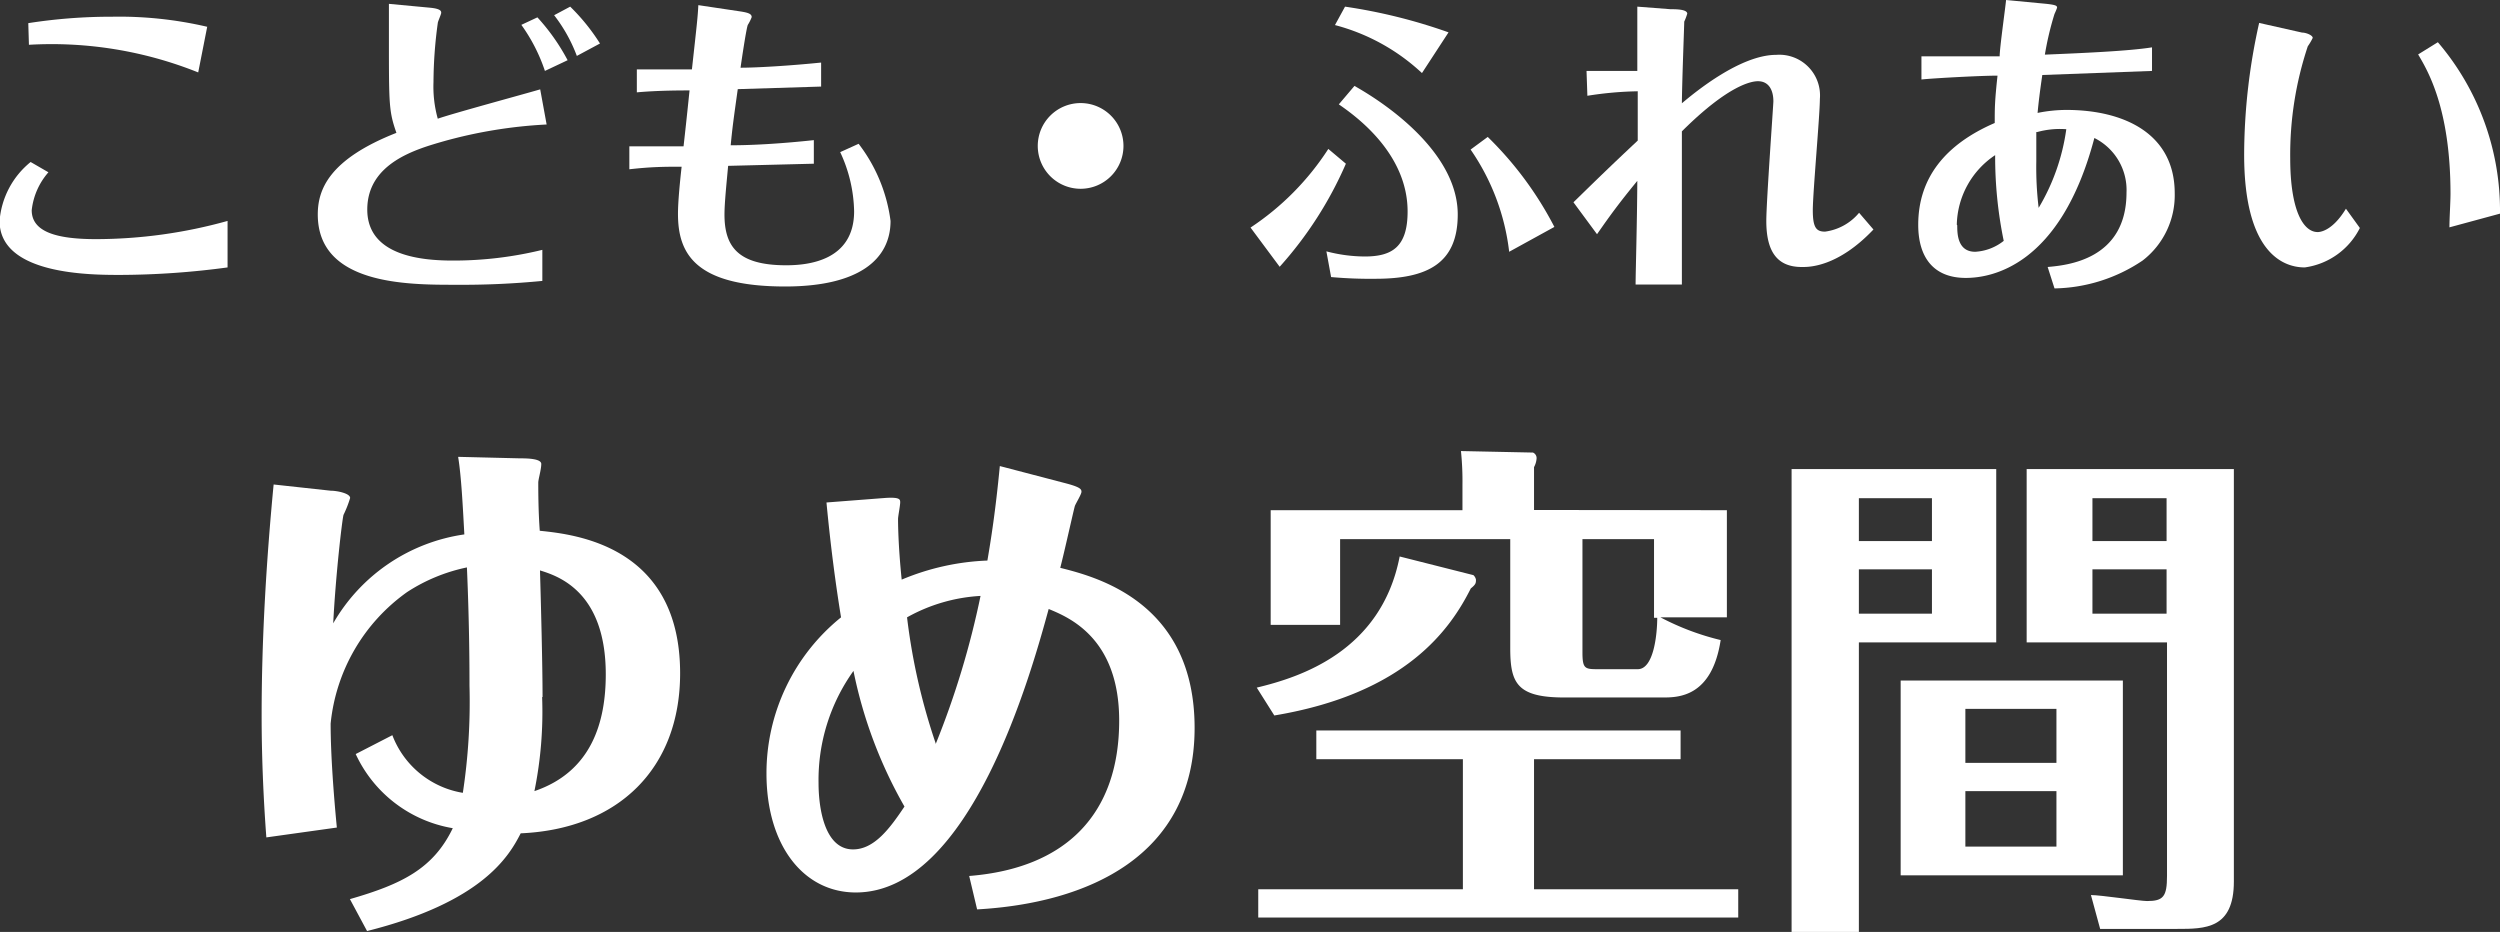
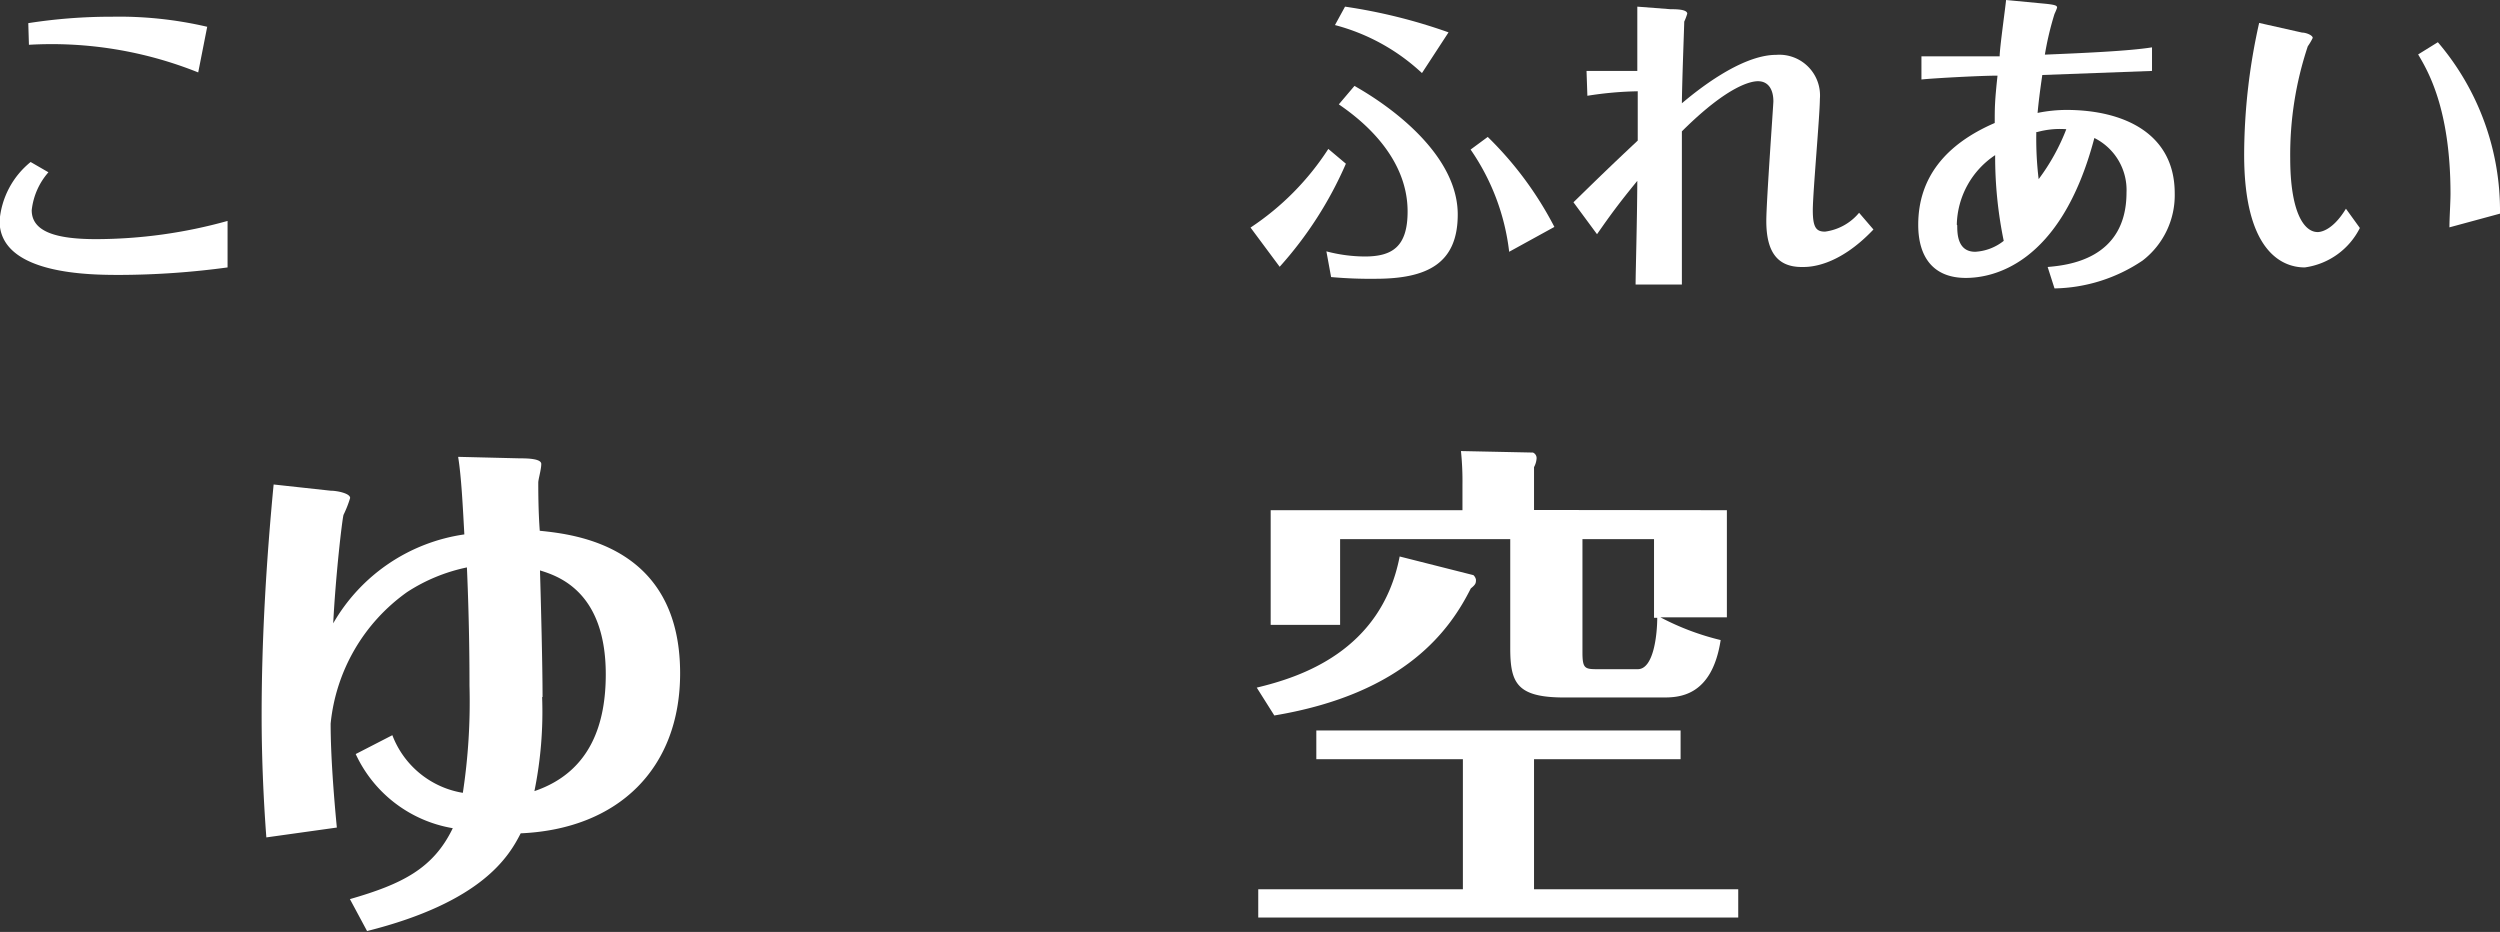
<svg xmlns="http://www.w3.org/2000/svg" width="116.67" height="43.49" viewBox="0 0 116.67 43.49">
  <rect x="0" y="0" width="116.67" height="43.49" fill="#333333" stroke="none" />
  <title>logo-yume-mini</title>
  <g id="2e8b8ac7-e18e-4ace-96d5-dea288269af4" data-name="レイヤー 2">
    <g id="66c99a57-a3e9-4971-9025-10a3d57b6945" data-name="レイヤー 2">
      <g id="1e8d8d12-2928-4886-ab69-9617bc7e9241" data-name="メニュー">
        <path d="M14.19,13.17a38.17,38.17,0,0,1-5,.35c-1.38,0-5.64,0-5.64-2.52A3.93,3.93,0,0,1,5,8.25l.83.48a3.21,3.21,0,0,0-.78,1.77c0,1,1.13,1.35,3,1.35A22.91,22.91,0,0,0,14.19,11ZM4.89,1.77a25.11,25.11,0,0,1,3.91-.3,18.11,18.11,0,0,1,4.44.47l-.42,2.13a18.37,18.37,0,0,0-7.9-1.29Z" transform="translate(-3.57 -0.69)" fill="#fff" />
-         <path d="M29.08,6.5a21.9,21.9,0,0,0-4.83.79c-1.24.36-3.54,1-3.54,3.18s2.58,2.38,4,2.38a17.42,17.42,0,0,0,4.17-.5V13.8a38.76,38.76,0,0,1-4.07.18c-2.23,0-6.41,0-6.41-3.28,0-1.16.52-2.57,3.67-3.81-.35-1-.35-1.31-.35-4.35,0-.53,0-1.14,0-1.67l1.92.18c.52.05.52.17.52.24S24,1.7,24,1.77a20.69,20.69,0,0,0-.2,2.75A5.58,5.58,0,0,0,24,6.23C24.64,6,28,5.09,28.78,4.86Zm-.43-5a9.6,9.6,0,0,1,1.41,2L29,4A8,8,0,0,0,27.9,1.85Zm1.84,1.8a7.2,7.2,0,0,0-1.06-1.9L30.18,1a9.44,9.44,0,0,1,1.39,1.72Z" transform="translate(-3.57 -0.69)" fill="#fff" />
-         <path d="M38.1,1.22c.4.06.55.12.55.27a2,2,0,0,1-.18.36c-.07.15-.3,1.71-.34,2,.76,0,2.28-.09,3.76-.24V4.73L38,4.85c-.19,1.36-.25,1.78-.33,2.62,1.12,0,2.48-.09,3.88-.24v1.1l-4,.1c-.06.68-.17,1.7-.17,2.27,0,1.48.61,2.37,2.88,2.37,1,0,3.17-.2,3.17-2.52a6.78,6.78,0,0,0-.65-2.76l.86-.39A7.48,7.48,0,0,1,45.13,11c0,1.77-1.44,3.06-4.92,3.06-4.27,0-5-1.6-5-3.39,0-.57.09-1.48.17-2.2-.73,0-1.39,0-2.44.12V7.52c.77,0,1.81,0,2.53,0,.09-.81.12-1.06.28-2.61-.38,0-1.48,0-2.46.09V3.93c.38,0,.89,0,2.57,0,.24-2.18.27-2.42.3-3Z" transform="translate(-3.57 -0.69)" fill="#fff" />
-         <path d="M56,7.5a2,2,0,1,1-2-2A2,2,0,0,1,56,7.5Z" transform="translate(-3.57 -0.69)" fill="#fff" />
        <path d="M66.38,8.33a17.78,17.78,0,0,1-3.09,4.81l-1.36-1.83a12.57,12.57,0,0,0,3.63-3.67Zm-.91,4.09a7.15,7.15,0,0,0,1.79.24c1.28,0,2-.45,2-2.1,0-2.74-2.46-4.48-3.21-5l.73-.86c2,1.13,4.82,3.35,4.82,6,0,2.28-1.41,3-3.84,3a20.46,20.46,0,0,1-2.07-.08ZM66.34,1a25.36,25.36,0,0,1,4.83,1.2L69.93,4.1a9.46,9.46,0,0,0-4.06-2.24ZM74,12.44a10.51,10.51,0,0,0-1.8-4.77L73,7.08a16.36,16.36,0,0,1,3.11,4.2Z" transform="translate(-3.57 -0.69)" fill="#fff" />
        <path d="M77.61,4c.81,0,1,0,2.37,0,0-1.17,0-2.21,0-3l1.55.12c.25,0,.78,0,.78.21a2.79,2.79,0,0,1-.14.37c0,.2-.1,2.7-.11,3.81.64-.54,2.74-2.26,4.4-2.26A1.9,1.9,0,0,1,88.5,5.31c0,.75-.33,4.38-.33,5.19s.16,1,.57,1a2.49,2.49,0,0,0,1.59-.88l.67.78c-1.66,1.75-3,1.75-3.3,1.75C86.49,13.17,86,12.41,86,11c0-.88.33-5.43.33-5.58,0-.52-.21-.94-.72-.94-.28,0-1.35.15-3.55,2.34,0,3.72,0,6.64,0,7.15l-2.16,0c0-.55.07-2.86.08-4.84-.86,1.05-1.26,1.6-1.88,2.49L77,10.13c1.25-1.22,1.68-1.64,3-2.88,0-.68,0-1.67,0-2.3a16.43,16.43,0,0,0-2.35.21Z" transform="translate(-3.57 -0.69)" fill="#fff" />
-         <path d="M104,4l-5.12.19c-.13.89-.18,1.34-.22,1.77A6.81,6.81,0,0,1,100,5.82c2.7,0,5.06,1.11,5.06,3.89a3.85,3.85,0,0,1-1.5,3.14,7.58,7.58,0,0,1-4.11,1.3l-.32-1c.87-.08,3.68-.32,3.68-3.48a2.71,2.71,0,0,0-1.5-2.54c-1.58,6-4.83,6.53-6,6.53-1.5,0-2.22-.95-2.22-2.48,0-2.2,1.28-3.76,3.57-4.75,0-.71,0-1,.13-2.21-.79,0-3,.12-3.55.18l0-1.08h.45c1.24,0,2.12,0,3.2,0,0-.38.26-2.22.3-2.63l1.89.18c.44.05.49.09.49.18a2.85,2.85,0,0,1-.12.29A14.2,14.2,0,0,0,99,3.24c1.66-.07,3.87-.16,5-.34Zm-9.09,7.2c0,.37,0,1.24.84,1.24a2.35,2.35,0,0,0,1.33-.51,19.38,19.38,0,0,1-.4-4A4,4,0,0,0,94.89,11.18Zm3.69-4.31c0,.5,0,.78,0,1.34a15.68,15.68,0,0,0,.11,2.16A9.76,9.76,0,0,0,100,6.72,4,4,0,0,0,98.58,6.87Z" transform="translate(-3.57 -0.69)" fill="#fff" />
+         <path d="M104,4l-5.12.19c-.13.89-.18,1.34-.22,1.77A6.81,6.81,0,0,1,100,5.82c2.7,0,5.06,1.11,5.06,3.89a3.85,3.85,0,0,1-1.5,3.14,7.58,7.58,0,0,1-4.11,1.3l-.32-1c.87-.08,3.68-.32,3.68-3.48a2.71,2.71,0,0,0-1.5-2.54c-1.58,6-4.83,6.53-6,6.53-1.5,0-2.22-.95-2.22-2.48,0-2.2,1.28-3.76,3.57-4.75,0-.71,0-1,.13-2.21-.79,0-3,.12-3.55.18l0-1.08h.45c1.24,0,2.12,0,3.2,0,0-.38.26-2.22.3-2.63l1.89.18c.44.05.49.09.49.18a2.85,2.85,0,0,1-.12.29A14.2,14.2,0,0,0,99,3.24c1.66-.07,3.87-.16,5-.34Zm-9.09,7.2c0,.37,0,1.24.84,1.24a2.35,2.35,0,0,0,1.33-.51,19.38,19.38,0,0,1-.4-4A4,4,0,0,0,94.89,11.18Zm3.69-4.31a15.68,15.68,0,0,0,.11,2.16A9.76,9.76,0,0,0,100,6.72,4,4,0,0,0,98.58,6.87Z" transform="translate(-3.57 -0.69)" fill="#fff" />
        <path d="M111,2.21c.18,0,.5.12.5.25a2.65,2.65,0,0,1-.23.39,16,16,0,0,0-.82,5.22c0,2.49.63,3.45,1.28,3.45.06,0,.66,0,1.32-1.09l.65.9a3.39,3.39,0,0,1-2.57,1.84c-1.13,0-2.83-.84-2.83-5.26a28.29,28.29,0,0,1,.7-6.15Zm6.34.45a12.1,12.1,0,0,1,2.9,8l-2.36.64c0-.43.05-1.18.05-1.56,0-4-1.07-5.76-1.51-6.51Z" transform="translate(-3.57 -0.69)" fill="#fff" />
        <path d="M19,23.59c.29,0,.91.12.91.34a5.17,5.17,0,0,1-.31.79c-.07.29-.36,2.76-.48,5.06a8.44,8.44,0,0,1,6.12-4.15c-.07-1.27-.14-2.71-.29-3.62l2.88.07c.27,0,1,0,1,.26s-.14.72-.14.87c0,.31,0,1.34.07,2.25,1.68.17,6.55.72,6.55,6.65,0,4.44-2.88,7.27-7.44,7.47-.55,1.08-1.8,3.21-7.17,4.56l-.8-1.49c2.43-.7,3.89-1.42,4.8-3.31a6.11,6.11,0,0,1-4.53-3.46L21.88,35a4.26,4.26,0,0,0,3.29,2.69,28.24,28.24,0,0,0,.31-5c0-.67,0-2.78-.12-5.52a8.15,8.15,0,0,0-2.79,1.15A8.57,8.57,0,0,0,19,34.46c0,1.47.15,3.41.29,4.85L16,39.77c-.22-2.91-.22-5.16-.22-5.71,0-3.56.22-7.21.56-10.76Zm9.87,9.63a18.54,18.54,0,0,1-.36,4.39c2.68-.91,3.33-3.24,3.33-5.45,0-3.87-2.23-4.59-3.07-4.85C28.81,28.68,28.89,31.68,28.89,33.22Z" transform="translate(-3.57 -0.69)" fill="#fff" />
-         <path d="M53.25,23.23c.74.19.79.29.79.41s-.27.55-.31.67c-.08.29-.48,2.11-.68,2.88,1.71.43,6.27,1.61,6.27,7.47,0,6-5,8.18-10.15,8.47l-.37-1.56c4.54-.36,7-2.91,7-7.25,0-3.86-2.35-4.82-3.29-5.21-.82,3-3.65,13.23-9,13.23-2.45,0-4.17-2.21-4.17-5.55a9.35,9.35,0,0,1,3.48-7.29c-.24-1.47-.48-3.25-.68-5.36l2.72-.21c.72-.05.72.07.72.21s-.1.65-.1.77,0,1.18.17,2.83a11.42,11.42,0,0,1,4-.89c.17-1,.38-2.32.58-4.41ZM43.4,32a8.75,8.75,0,0,0-1.63,5.23c0,1.2.29,3.1,1.61,3.1,1,0,1.73-1,2.4-2A21.16,21.16,0,0,1,43.4,32Zm3.85,3.38a40,40,0,0,0,2.08-6.88,7.92,7.92,0,0,0-3.43,1A28.8,28.8,0,0,0,47.25,35.42Z" transform="translate(-3.57 -0.69)" fill="#fff" />
        <path d="M72.33,27.53a.38.38,0,0,1,.12.21c0,.15,0,.22-.24.41-.94,1.87-3,4.9-9.17,5.93l-.82-1.3c2-.48,5.81-1.68,6.67-6.12Zm2.83,14.66h9.53v1.32H62.29V42.19h9.55V36.12H65V34.78H82v1.34H75.16Zm9-17.69v5H81.06a12.05,12.05,0,0,0,2.81,1.06c-.41,2.68-2,2.68-2.71,2.68H76.57c-2.23,0-2.52-.69-2.52-2.32V25.85H66.11v4H62.87V24.5h8.95V23.33a13.78,13.78,0,0,0-.07-1.59l3.36.07a.28.28,0,0,1,.17.27,1,1,0,0,1-.12.41v2Zm-6.74,1.35v5.28c0,.79.12.79.77.79H80c.76,0,.91-1.68.91-2.4h-.15V25.85Z" transform="translate(-3.57 -0.69)" fill="#fff" />
-         <path d="M96.73,22.58v8.09H90.32V44.18H87.18V22.58Zm-3,3.36v-2H90.32v2Zm-3.41,1.32v2.07h3.41V27.26Zm12.32,5.19v9.09H92.27V32.45Zm-3.1,3.84V33.77H95.29v2.52Zm-4.25,1.32V40.2h4.25V37.61Zm12.53,4.22c0,2.21-1.34,2.21-2.64,2.21h-3.6l-.43-1.58c.46,0,2.3.28,2.62.28.76,0,.93-.21.93-1.17V30.67H98.15V22.58h9.67Zm-3.14-15.89v-2h-3.46v2Zm-3.46,1.32v2.07h3.46V27.26Z" transform="translate(-3.57 -0.69)" fill="#fff" />
      </g>
    </g>
  </g>
</svg>